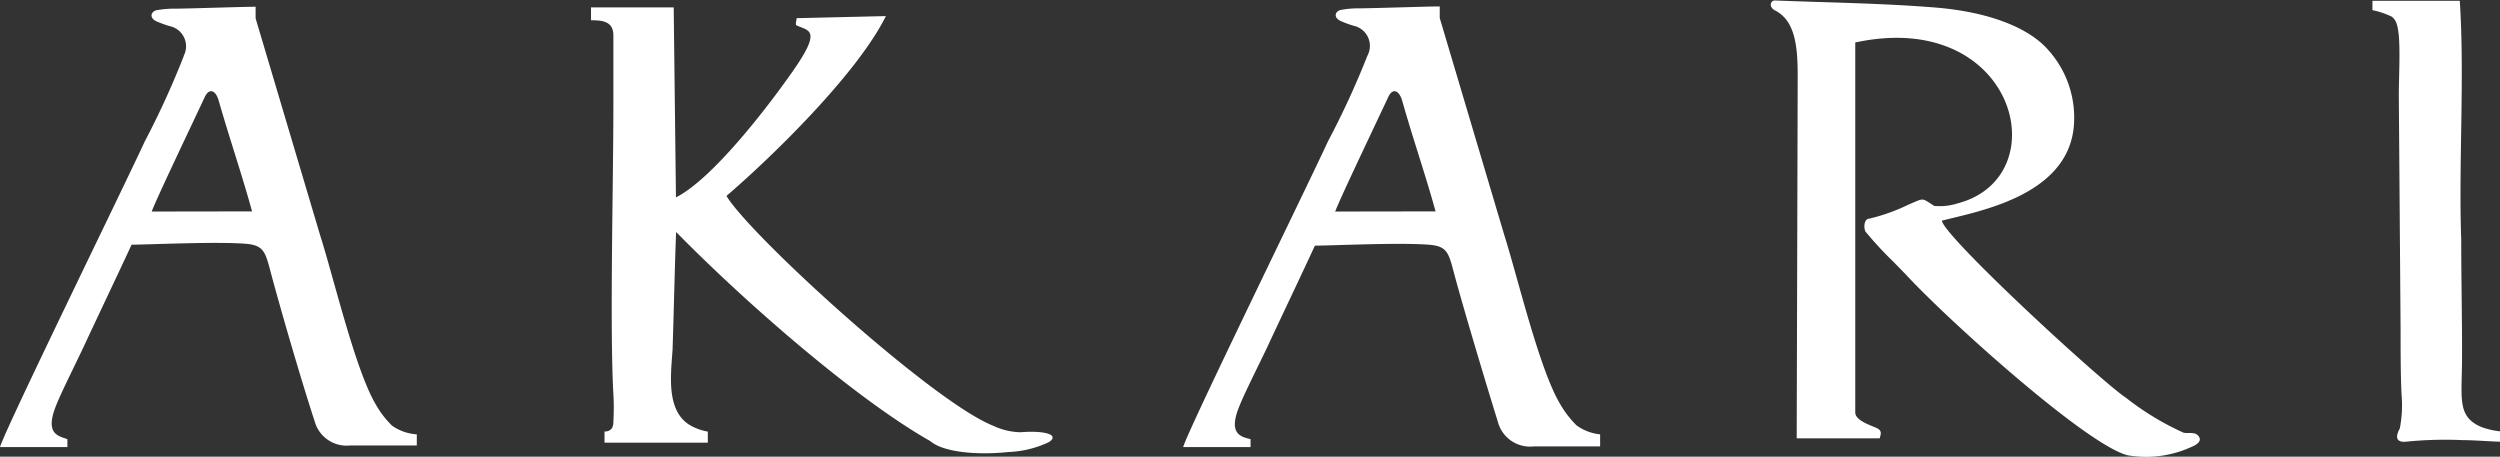
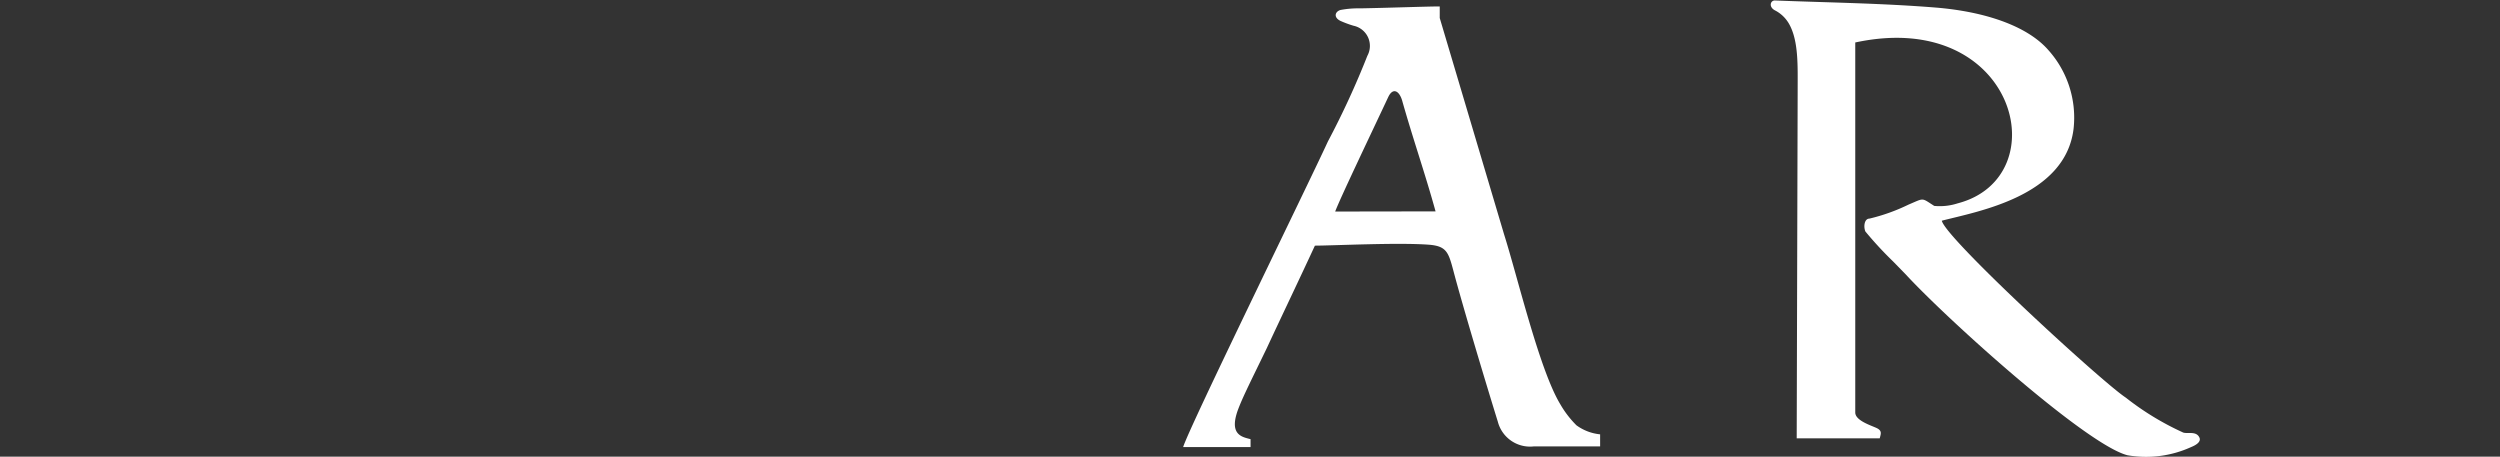
<svg xmlns="http://www.w3.org/2000/svg" viewBox="0 0 155.41 28.39">
  <rect x="0" y="0" width="155.41" height="28.39" fill="#333333" stroke="none" />
  <defs>
    <style>.cls-1{fill:#fff;fill-rule:evenodd;}</style>
  </defs>
  <title>akari-white-solo</title>
  <g id="Capa_2" data-name="Capa 2">
    <g id="Capa_1-2" data-name="Capa 1">
      <path class="cls-1" d="M111.75,5.55l-.06,21.7h5.16c.07-.27.15-.45-.13-.61s-1.39-.46-1.39-1v-23c10-2.15,12.63,8.36,6.37,10a3.62,3.62,0,0,1-1.46.16c-.82-.52-.6-.5-1.6-.08a11.74,11.74,0,0,1-2.43.87c-.31,0-.38.49-.25.8a22.5,22.5,0,0,0,1.73,1.87l.77.79c2.59,2.81,11.21,10.58,13.79,11.25a6.76,6.76,0,0,0,3.94-.5c.45-.18.64-.39.53-.61-.2-.41-.73-.21-1-.3a17.37,17.37,0,0,1-3.57-2.17c-1.52-1-11.21-9.91-11.44-11,2.24-.58,7.67-1.51,8.19-5.7a6.29,6.29,0,0,0-1.57-4.91c-1.31-1.5-3.94-2.39-7-2.64-3.35-.27-6.7-.31-10-.44-.28,0-.39.4,0,.61a2.12,2.12,0,0,1,.91.89C111.81,2.58,111.75,4.13,111.75,5.55Z" />
-       <path class="cls-1" d="M36.74,1.26c.7,0,1.39.06,1.39.94,0,1.47,0,3.72,0,4.42,0,4.73-.23,13.72,0,17.87a14.48,14.48,0,0,1,0,1.71.82.82,0,0,1-.09.42.51.51,0,0,1-.46.2v.7H44v-.69a3.34,3.34,0,0,1-1.19-.45c-1.41-.94-1.1-3.12-1-4.66.06-1.77.15-5.66.22-7.3,4,4.09,11,10.28,15.8,13,.83.71,2.95.88,4.85.68a6.45,6.45,0,0,0,2.53-.62c.69-.46-.29-.73-1.76-.61a4.15,4.15,0,0,1-1.7-.4C58,25,46.64,14.65,45.16,12.18,48.05,9.7,53.31,4.56,55.07,1l-5.55.13c0,.13-.1.41,0,.45.76.35,1.59.24-.24,2.85-1.6,2.29-5,6.7-7.26,7.84L41.88.46H36.74v.8Z" />
-       <path class="cls-1" d="M9.43,13.15c.27-.74,2.22-4.82,3.3-7.12.28-.59.68-.41.86.21.69,2.41,1.42,4.51,2.08,6.9Zm2-9.68A52.42,52.42,0,0,1,9,8.79c-1.26,2.74-8.63,17.78-9,19l4.19,0v-.49h0C3.64,27.1,2.8,27,3.45,25.3c.31-.8.88-1.92,1.73-3.7,1-2.15,2-4.23,3-6.39,1.11,0,5.31-.21,7.17-.05,1,.1,1.14.49,1.43,1.58.56,2.13,1.95,6.93,2.77,9.41a2.06,2.06,0,0,0,2.23,1.54h4.13V27a3,3,0,0,1-1.54-.54,5.88,5.88,0,0,1-1-1.3c-1.28-2.14-2.61-7.85-3.48-10.57l-4-13.45,0-.72c-.75,0-3.28.09-4.94.12a6.08,6.08,0,0,0-1.24.1c-.33.1-.44.46,0,.68a7.26,7.26,0,0,0,.82.3A1.28,1.28,0,0,1,11.42,3.47Z" />
-       <path class="cls-1" d="M153,14.91c-.17-4.82.22-10.08-.09-14.86l-5.43,0V.63a5.25,5.25,0,0,1,1.19.4c.32.24.38.57.45,1.18.09,1.07,0,2.66,0,3.77l.11,14.46c0,1.22,0,2.87.06,4.09a7.46,7.46,0,0,1-.11,2.11c-.31.56-.19.86.36.82a24.36,24.36,0,0,1,3.55-.1c.68,0,1.65.08,2.37.1v-.64a4.91,4.91,0,0,1-1.14-.25c-1.6-.63-1.28-1.79-1.27-4.22S153,17.39,153,14.91Z" />
      <path class="cls-1" d="M83,13.15c.27-.74,2.22-4.82,3.3-7.12.28-.59.67-.41.86.21.68,2.41,1.42,4.51,2.08,6.9Zm2-9.68a52.42,52.42,0,0,1-2.45,5.32c-1.26,2.74-8.63,17.78-9,19l4.19,0v-.49c-.55-.14-1.39-.28-.74-1.94.31-.8.88-1.92,1.74-3.7,1-2.15,2-4.23,3-6.39,1.11,0,5.31-.21,7.18-.05,1,.1,1.13.49,1.42,1.58.56,2.13,2,6.93,2.77,9.41a2.07,2.07,0,0,0,2.24,1.54h4.12V27A3,3,0,0,1,98,26.44a6.21,6.21,0,0,1-1-1.3C95.7,23,94.36,17.29,93.5,14.57l-4-13.45,0-.72c-.75,0-3.27.09-4.94.12a6,6,0,0,0-1.23.1c-.34.1-.45.46,0,.68a6.46,6.46,0,0,0,.81.3A1.28,1.28,0,0,1,85,3.47Z" />
    </g>
  </g>
</svg>